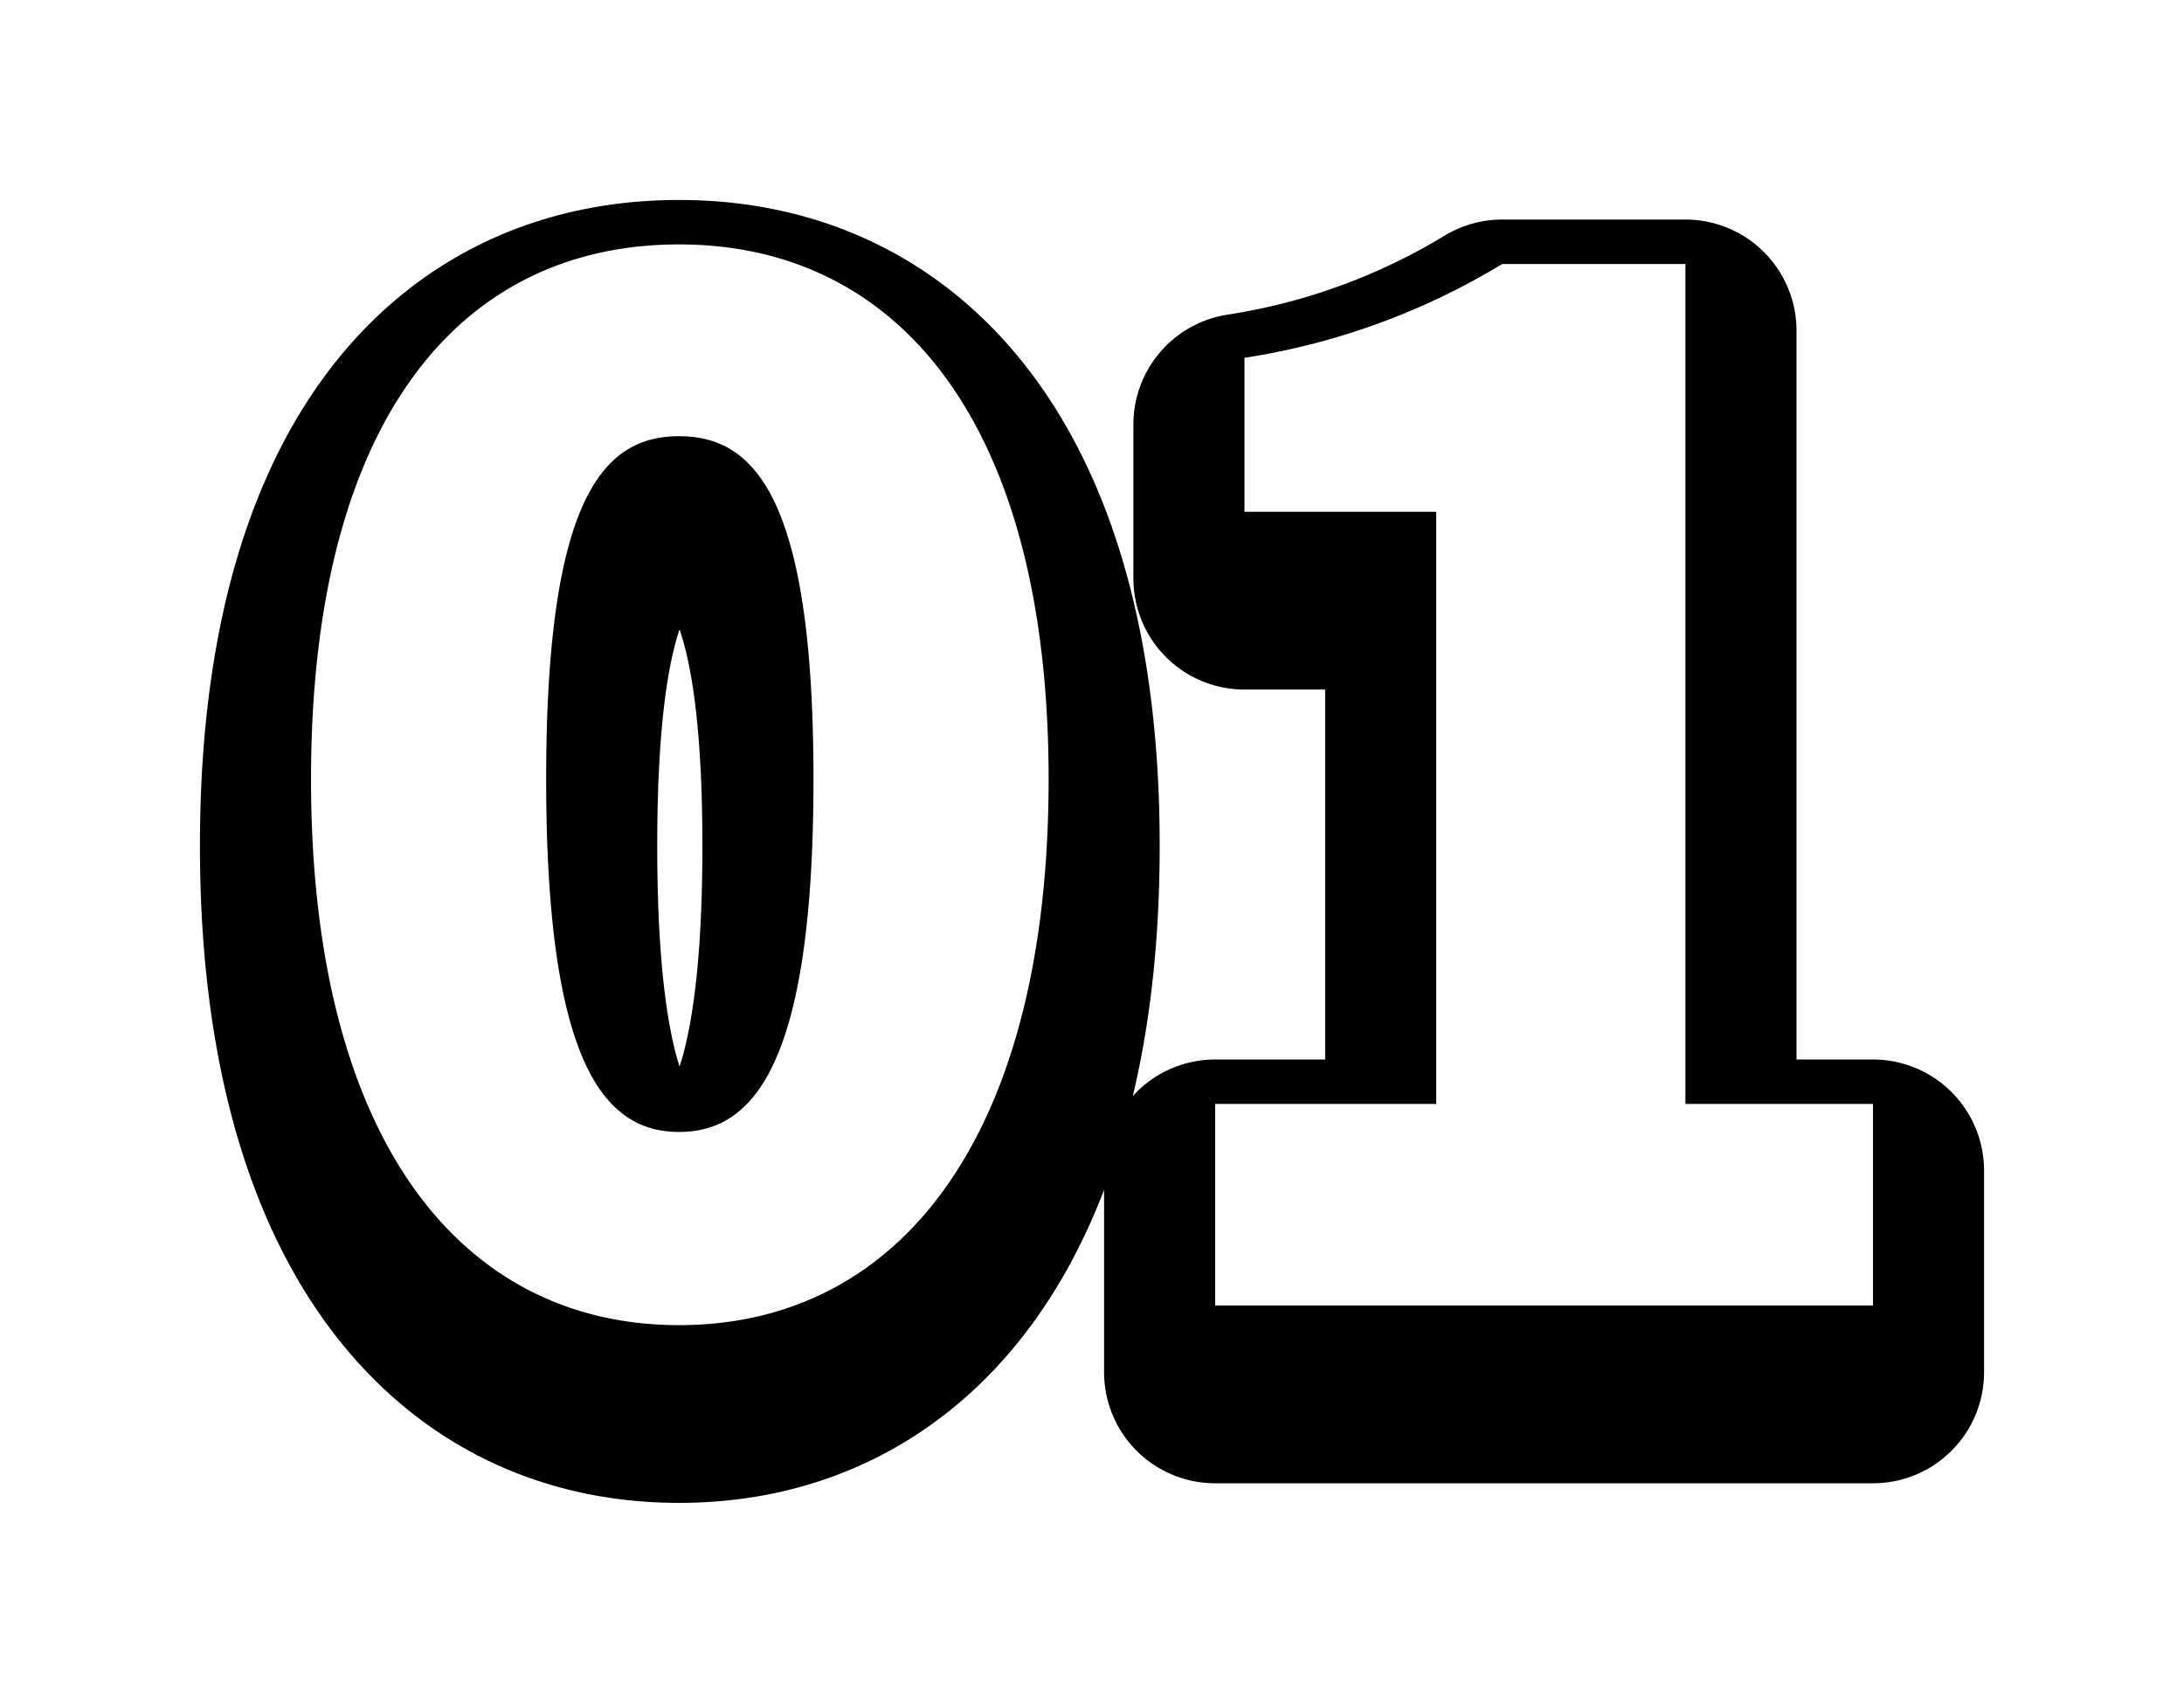
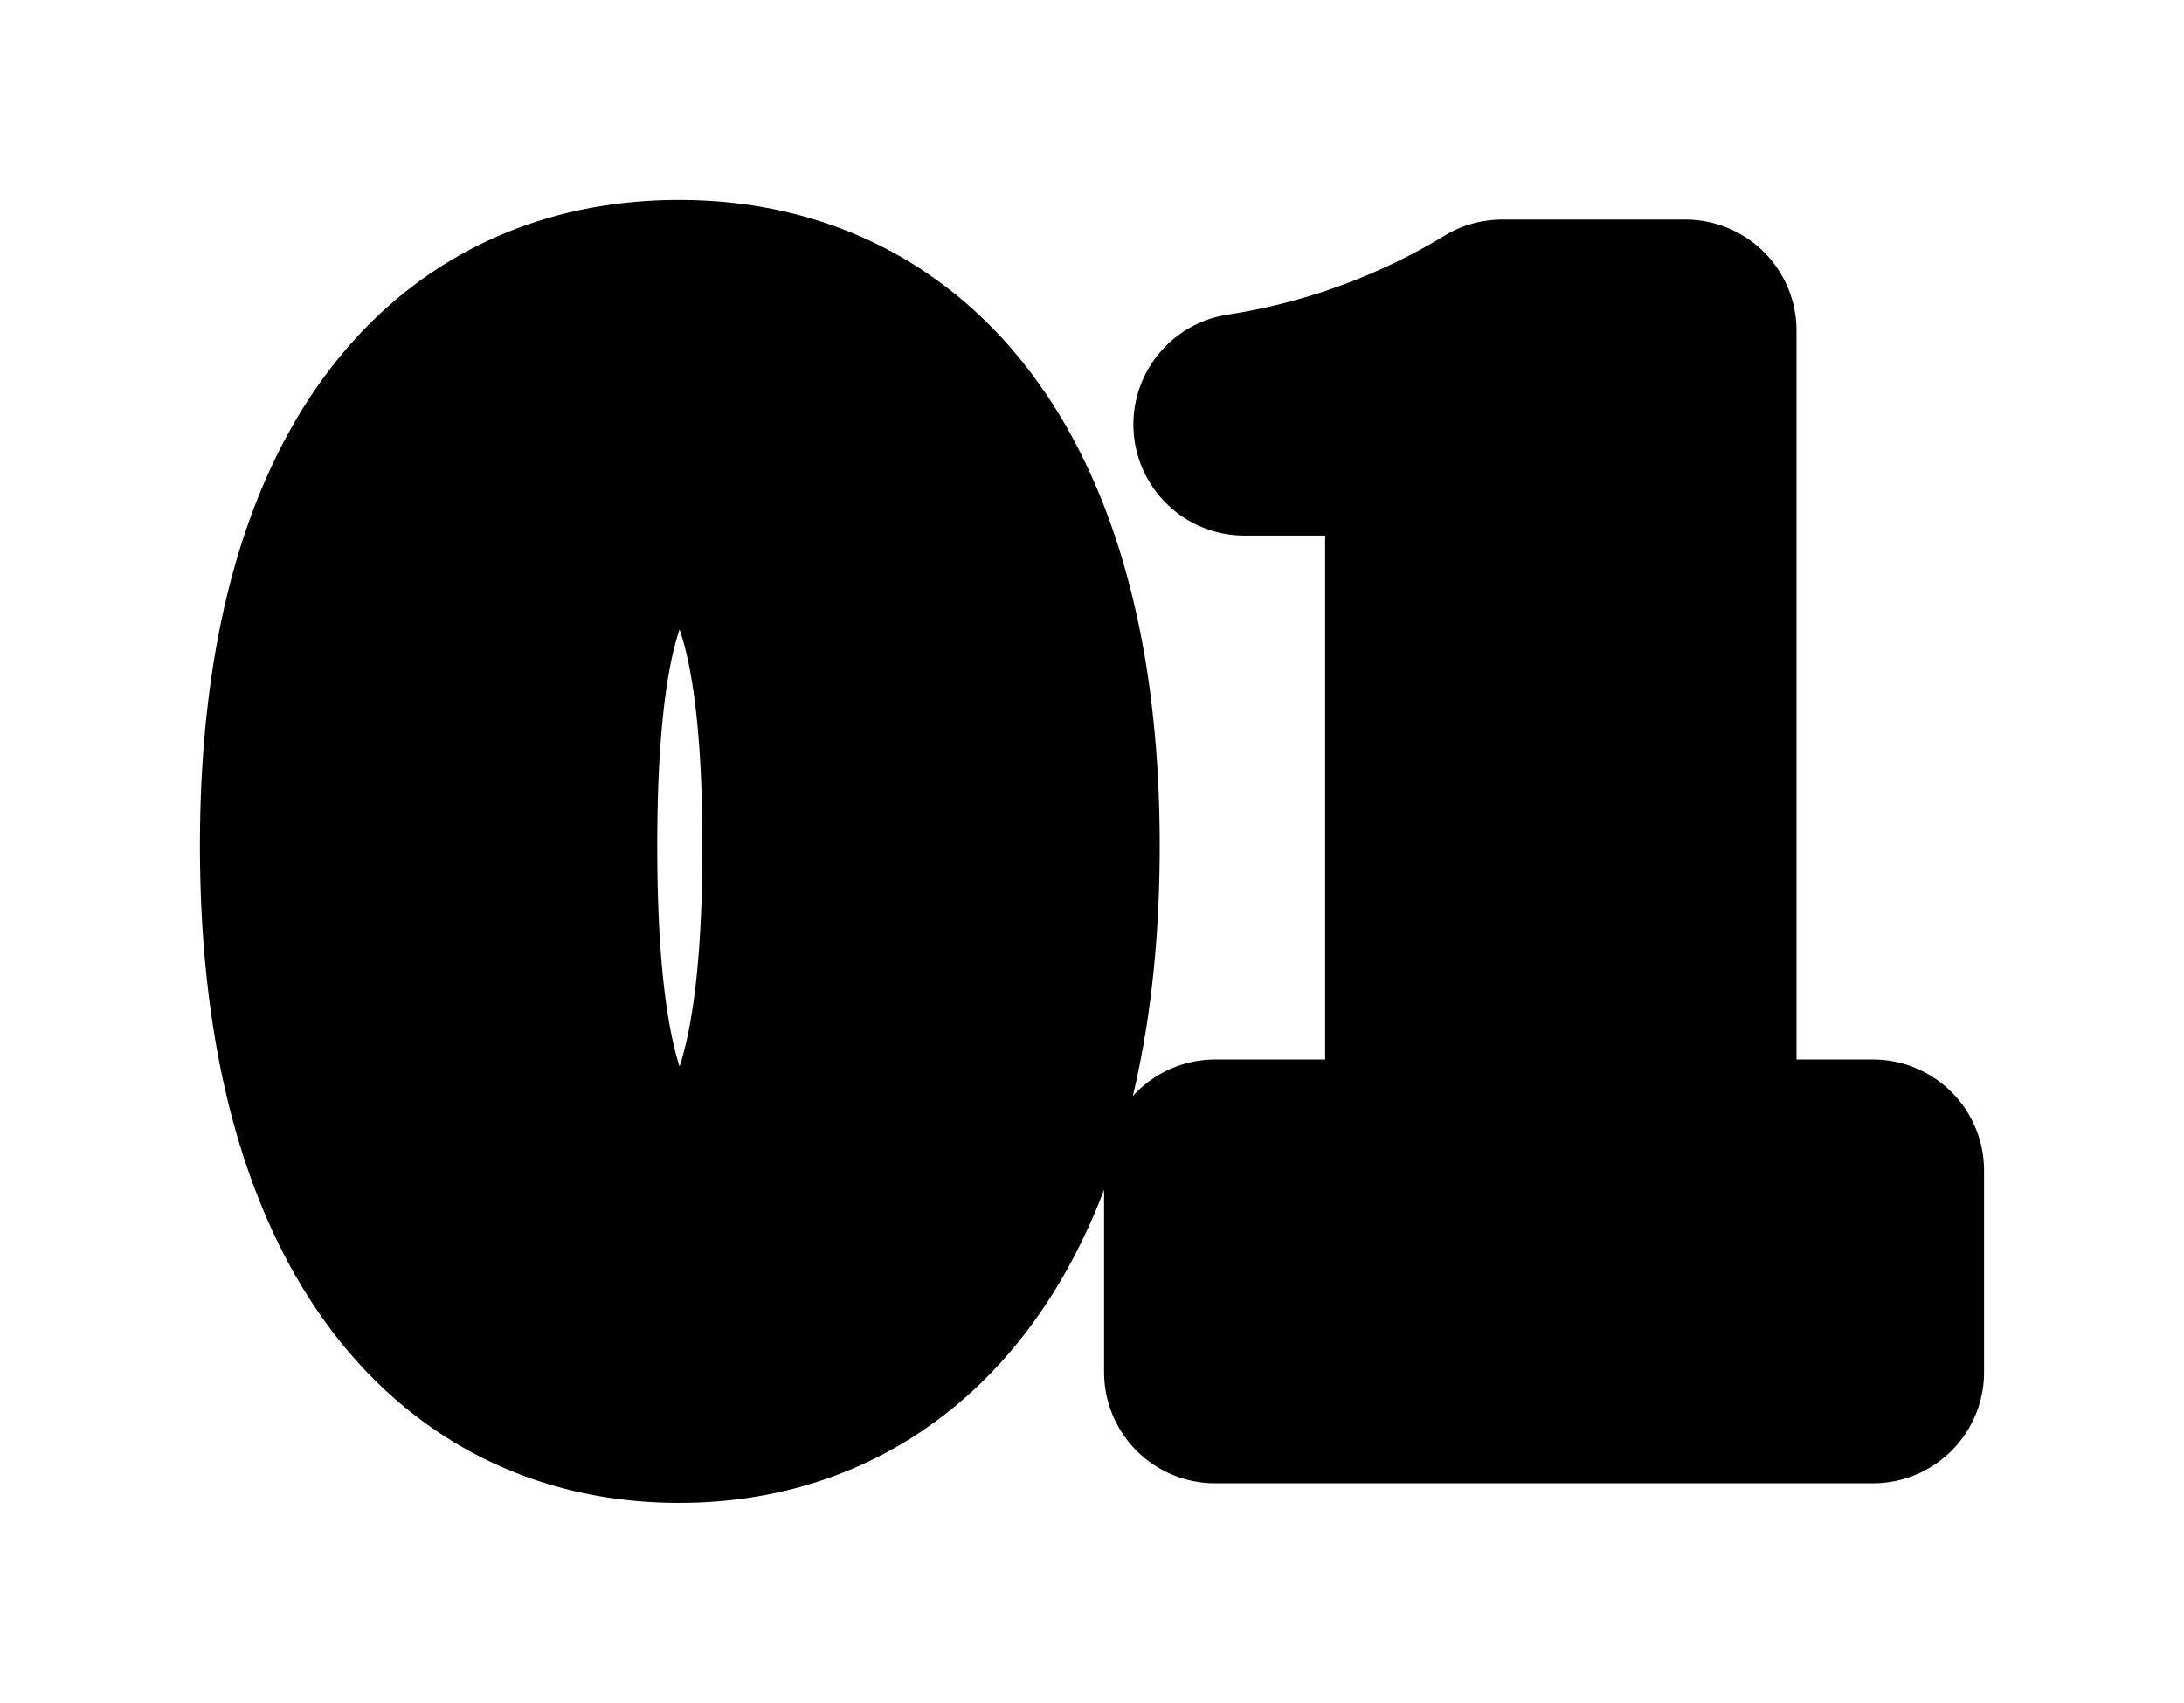
<svg xmlns="http://www.w3.org/2000/svg" width="98.308" height="76.636" viewBox="0 0 98.308 76.636">
  <defs>
    <filter id="パス_95110" x="0" y="0" width="98.308" height="76.636" filterUnits="userSpaceOnUse">
      <feOffset dy="3" input="SourceAlpha" />
      <feGaussianBlur stdDeviation="3" result="blur" />
      <feFlood flood-opacity="0.161" />
      <feComposite operator="in" in2="blur" />
      <feComposite in="SourceGraphic" />
    </filter>
  </defs>
  <g id="_01" data-name="01" transform="translate(-1148.583 -1214.447)">
    <g transform="matrix(1, 0, 0, 1, 1148.58, 1214.45)" filter="url(#パス_95110)">
-       <path id="パス_95110-2" data-name="パス 95110" d="M19.152.882c9.891,0,16.632-8.442,16.632-24.57,0-16-6.741-24.066-16.632-24.066S2.583-39.816,2.583-23.688,9.261.882,19.152.882Zm0-8.694c-3.339,0-5.985-3.024-5.985-15.876,0-12.789,2.646-15.435,5.985-15.435S25.2-36.477,25.2-23.688C25.2-10.836,22.491-7.812,19.152-7.812ZM43.281,0h29.61V-9.072H64.449v-37.8H56.2A31.622,31.622,0,0,1,44.6-42.651v6.93h8.631V-9.072H43.281Z" transform="translate(11.42 58.75)" stroke="#000" stroke-linecap="round" stroke-linejoin="round" stroke-width="10" />
+       <path id="パス_95110-2" data-name="パス 95110" d="M19.152.882c9.891,0,16.632-8.442,16.632-24.57,0-16-6.741-24.066-16.632-24.066S2.583-39.816,2.583-23.688,9.261.882,19.152.882Zm0-8.694c-3.339,0-5.985-3.024-5.985-15.876,0-12.789,2.646-15.435,5.985-15.435S25.2-36.477,25.2-23.688C25.2-10.836,22.491-7.812,19.152-7.812ZM43.281,0h29.61V-9.072H64.449v-37.8H56.2A31.622,31.622,0,0,1,44.6-42.651h8.631V-9.072H43.281Z" transform="translate(11.42 58.75)" stroke="#000" stroke-linecap="round" stroke-linejoin="round" stroke-width="10" />
    </g>
-     <path id="パス_95114" data-name="パス 95114" d="M19.152.882c9.891,0,16.632-8.442,16.632-24.57,0-16-6.741-24.066-16.632-24.066S2.583-39.816,2.583-23.688,9.261.882,19.152.882Zm0-8.694c-3.339,0-5.985-3.024-5.985-15.876,0-12.789,2.646-15.435,5.985-15.435S25.2-36.477,25.2-23.688C25.2-10.836,22.491-7.812,19.152-7.812ZM43.281,0h29.61V-9.072H64.449v-37.8H56.2A31.622,31.622,0,0,1,44.6-42.651v6.93h8.631V-9.072H43.281Z" transform="translate(1160 1273.201)" fill="#fff" />
  </g>
</svg>